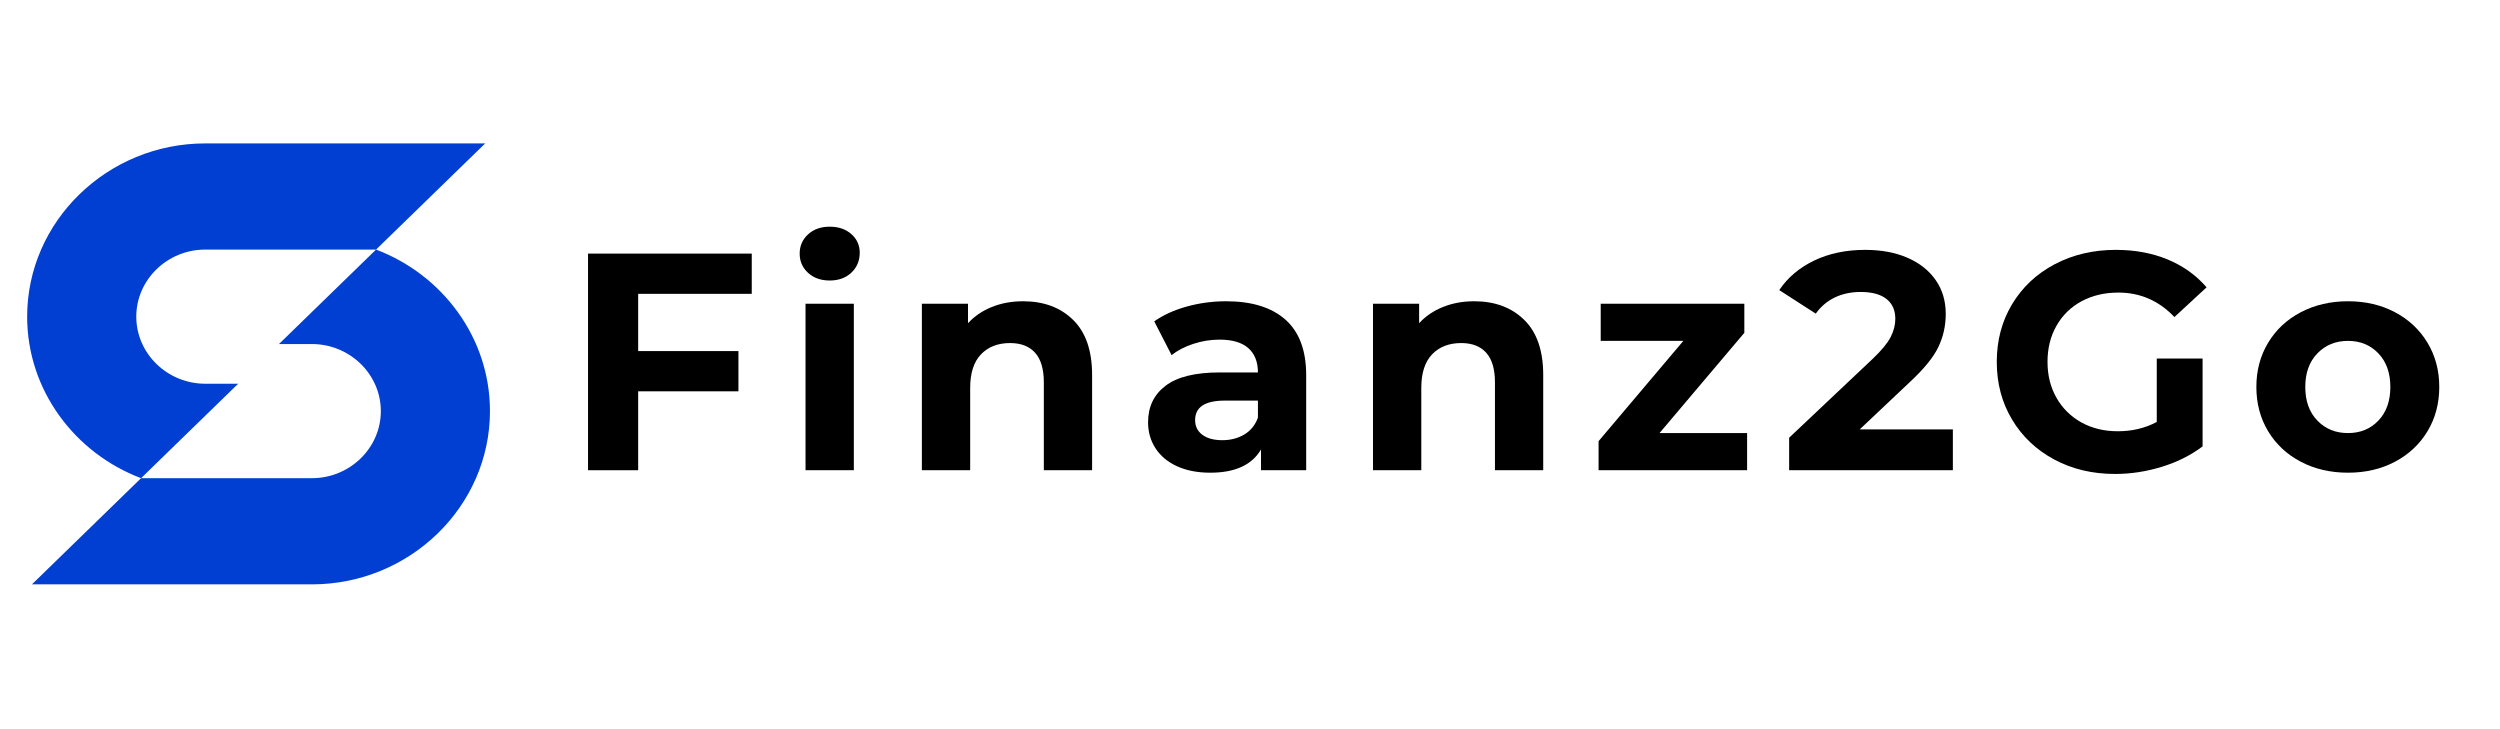
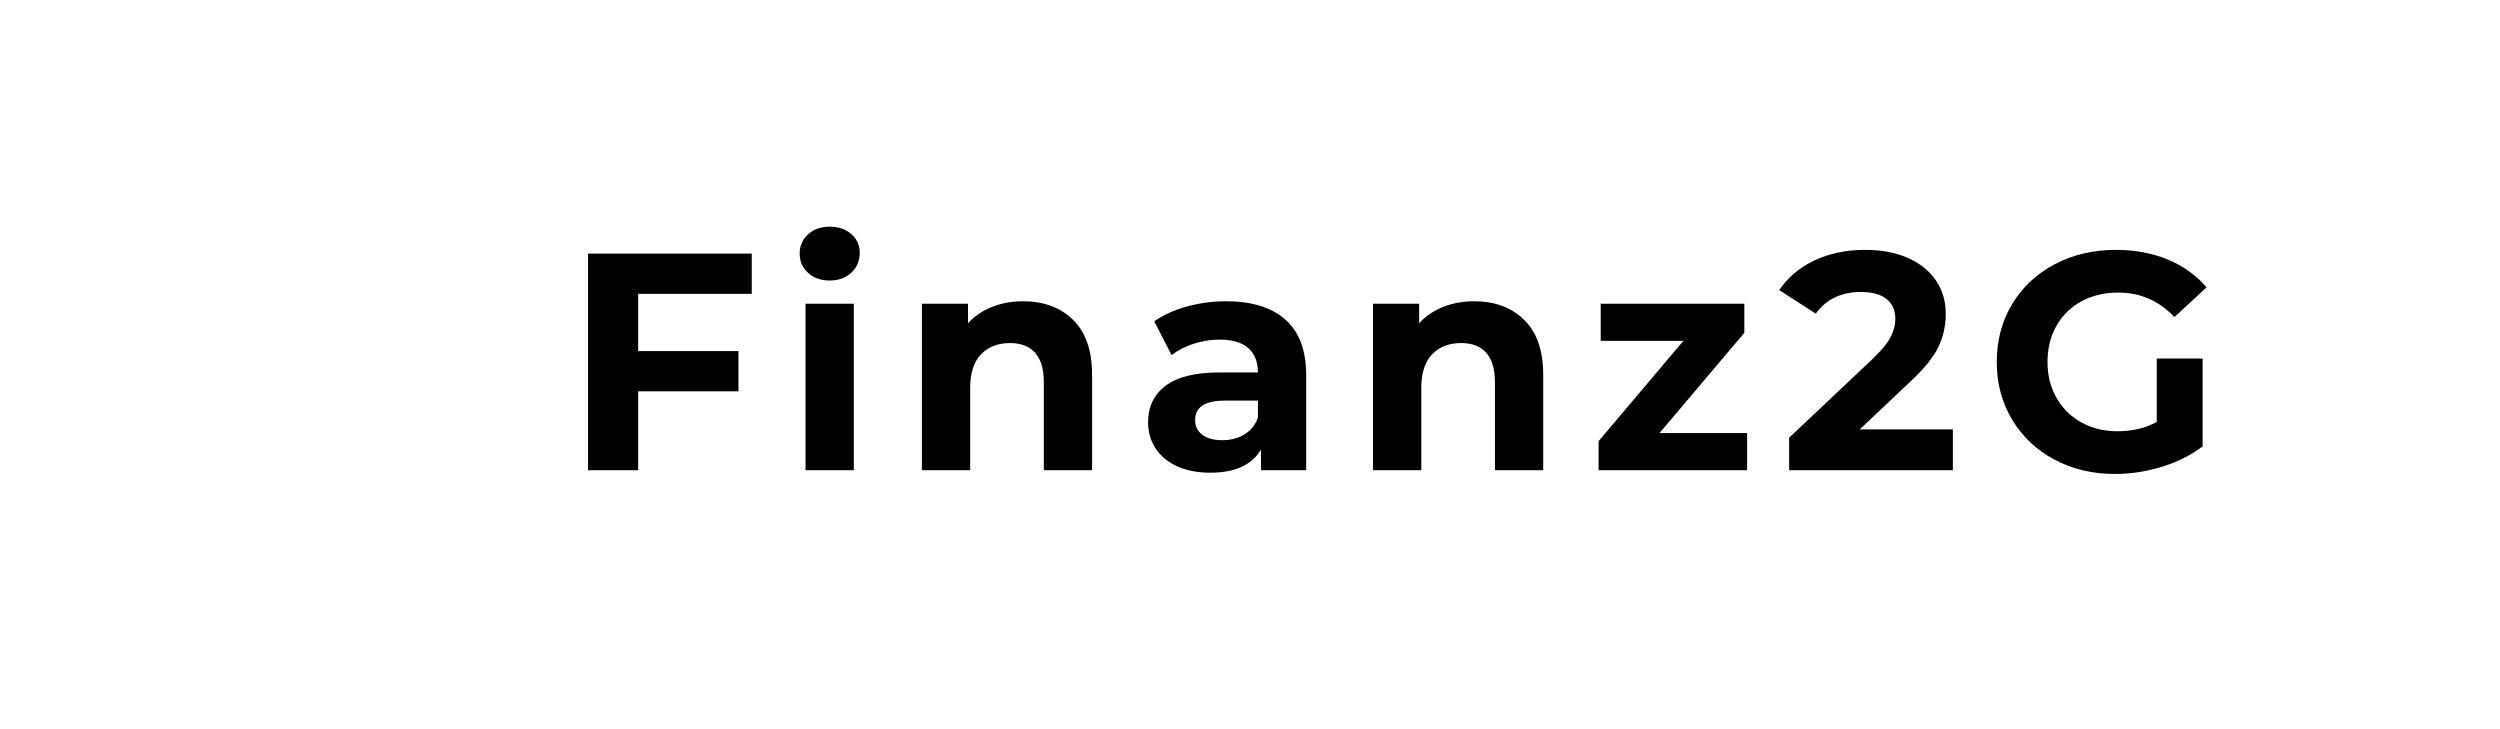
<svg xmlns="http://www.w3.org/2000/svg" width="1200" zoomAndPan="magnify" viewBox="0 0 900 262.5" height="350" preserveAspectRatio="xMidYMid meet" version="1.0">
  <defs>
    <g />
    <clipPath id="67fae949e1">
-       <path d="M 9.773 51.629 L 176.703 51.629 L 176.703 210.324 L 9.773 210.324 Z M 9.773 51.629 " clip-rule="nonzero" />
-     </clipPath>
+       </clipPath>
  </defs>
  <g clip-path="url(#67fae949e1)">
    <path fill="#003fd1" d="M 174.668 51.629 L 73.883 51.629 C 38.621 51.629 9.773 79.691 9.773 113.992 C 9.773 140.383 26.848 163.086 50.781 172.148 L 11.496 210.371 L 112.277 210.371 C 147.539 210.371 176.387 182.309 176.387 148.004 C 176.387 121.613 159.312 98.914 135.379 89.848 Z M 50.781 172.148 L 85.738 138.141 L 73.883 138.141 C 60.23 138.141 49.059 127.273 49.059 113.992 C 49.059 100.711 60.23 89.848 73.883 89.848 L 135.379 89.848 L 100.422 123.855 L 112.281 123.855 C 125.93 123.855 137.102 134.723 137.102 148.004 C 137.102 161.285 125.93 172.148 112.281 172.148 Z M 50.781 172.148 " fill-opacity="1" fill-rule="evenodd" />
  </g>
  <g fill="#000000" fill-opacity="1">
    <g transform="translate(202.444, 169.281)">
      <g>
        <path d="M 27.297 -63.5 L 27.297 -42.891 L 63.391 -42.891 L 63.391 -28.406 L 27.297 -28.406 L 27.297 0 L 9.25 0 L 9.25 -77.984 L 68.188 -77.984 L 68.188 -63.5 Z M 27.297 -63.5 " />
      </g>
    </g>
  </g>
  <g fill="#000000" fill-opacity="1">
    <g transform="translate(281.975, 169.281)">
      <g>
        <path d="M 8.016 -59.938 L 25.406 -59.938 L 25.406 0 L 8.016 0 Z M 16.719 -68.297 C 13.52 -68.297 10.914 -69.223 8.906 -71.078 C 6.906 -72.93 5.906 -75.234 5.906 -77.984 C 5.906 -80.734 6.906 -83.035 8.906 -84.891 C 10.914 -86.742 13.52 -87.672 16.719 -87.672 C 19.914 -87.672 22.516 -86.781 24.516 -85 C 26.523 -83.219 27.531 -80.988 27.531 -78.312 C 27.531 -75.414 26.523 -73.02 24.516 -71.125 C 22.516 -69.238 19.914 -68.297 16.719 -68.297 Z M 16.719 -68.297 " />
      </g>
    </g>
  </g>
  <g fill="#000000" fill-opacity="1">
    <g transform="translate(323.858, 169.281)">
      <g>
        <path d="M 44.453 -60.828 C 51.879 -60.828 57.875 -58.598 62.438 -54.141 C 67.008 -49.68 69.297 -43.07 69.297 -34.312 L 69.297 0 L 51.922 0 L 51.922 -31.641 C 51.922 -36.391 50.879 -39.93 48.797 -42.266 C 46.711 -44.609 43.703 -45.781 39.766 -45.781 C 35.391 -45.781 31.898 -44.426 29.297 -41.719 C 26.703 -39.008 25.406 -34.984 25.406 -29.641 L 25.406 0 L 8.016 0 L 8.016 -59.938 L 24.625 -59.938 L 24.625 -52.922 C 26.926 -55.441 29.785 -57.391 33.203 -58.766 C 36.617 -60.141 40.367 -60.828 44.453 -60.828 Z M 44.453 -60.828 " />
      </g>
    </g>
  </g>
  <g fill="#000000" fill-opacity="1">
    <g transform="translate(409.181, 169.281)">
      <g>
        <path d="M 32.203 -60.828 C 41.484 -60.828 48.609 -58.617 53.578 -54.203 C 58.555 -49.785 61.047 -43.117 61.047 -34.203 L 61.047 0 L 44.781 0 L 44.781 -7.469 C 41.52 -1.895 35.43 0.891 26.516 0.891 C 21.91 0.891 17.914 0.113 14.531 -1.438 C 11.156 -3 8.578 -5.156 6.797 -7.906 C 5.016 -10.656 4.125 -13.773 4.125 -17.266 C 4.125 -22.836 6.223 -27.219 10.422 -30.406 C 14.617 -33.602 21.098 -35.203 29.859 -35.203 L 43.672 -35.203 C 43.672 -38.992 42.52 -41.91 40.219 -43.953 C 37.914 -45.992 34.461 -47.016 29.859 -47.016 C 26.66 -47.016 23.52 -46.508 20.438 -45.5 C 17.352 -44.5 14.738 -43.145 12.594 -41.438 L 6.344 -53.594 C 9.613 -55.895 13.531 -57.676 18.094 -58.938 C 22.664 -60.195 27.367 -60.828 32.203 -60.828 Z M 30.859 -10.812 C 33.828 -10.812 36.461 -11.492 38.766 -12.859 C 41.066 -14.234 42.703 -16.258 43.672 -18.938 L 43.672 -25.062 L 31.75 -25.062 C 24.625 -25.062 21.062 -22.723 21.062 -18.047 C 21.062 -15.816 21.93 -14.051 23.672 -12.75 C 25.422 -11.457 27.816 -10.812 30.859 -10.812 Z M 30.859 -10.812 " />
      </g>
    </g>
  </g>
  <g fill="#000000" fill-opacity="1">
    <g transform="translate(486.261, 169.281)">
      <g>
        <path d="M 44.453 -60.828 C 51.879 -60.828 57.875 -58.598 62.438 -54.141 C 67.008 -49.68 69.297 -43.07 69.297 -34.312 L 69.297 0 L 51.922 0 L 51.922 -31.641 C 51.922 -36.391 50.879 -39.93 48.797 -42.266 C 46.711 -44.609 43.703 -45.781 39.766 -45.781 C 35.391 -45.781 31.898 -44.426 29.297 -41.719 C 26.703 -39.008 25.406 -34.984 25.406 -29.641 L 25.406 0 L 8.016 0 L 8.016 -59.938 L 24.625 -59.938 L 24.625 -52.922 C 26.926 -55.441 29.785 -57.391 33.203 -58.766 C 36.617 -60.141 40.367 -60.828 44.453 -60.828 Z M 44.453 -60.828 " />
      </g>
    </g>
  </g>
  <g fill="#000000" fill-opacity="1">
    <g transform="translate(571.584, 169.281)">
      <g>
        <path d="M 57.375 -13.375 L 57.375 0 L 3.906 0 L 3.906 -10.469 L 34.422 -46.562 L 4.672 -46.562 L 4.672 -59.938 L 56.375 -59.938 L 56.375 -49.469 L 25.844 -13.375 Z M 57.375 -13.375 " />
      </g>
    </g>
  </g>
  <g fill="#000000" fill-opacity="1">
    <g transform="translate(640.422, 169.281)">
      <g>
        <path d="M 62.609 -14.703 L 62.609 0 L 3.672 0 L 3.672 -11.703 L 33.75 -40.109 C 36.945 -43.148 39.102 -45.766 40.219 -47.953 C 41.332 -50.148 41.891 -52.328 41.891 -54.484 C 41.891 -57.598 40.828 -59.988 38.703 -61.656 C 36.586 -63.332 33.488 -64.172 29.406 -64.172 C 25.988 -64.172 22.906 -63.52 20.156 -62.219 C 17.414 -60.914 15.113 -58.969 13.25 -56.375 L 0.109 -64.844 C 3.148 -69.375 7.344 -72.922 12.688 -75.484 C 18.039 -78.047 24.172 -79.328 31.078 -79.328 C 36.867 -79.328 41.938 -78.379 46.281 -76.484 C 50.633 -74.586 54.016 -71.91 56.422 -68.453 C 58.836 -65.004 60.047 -60.941 60.047 -56.266 C 60.047 -52.023 59.156 -48.047 57.375 -44.328 C 55.594 -40.617 52.141 -36.391 47.016 -31.641 L 29.078 -14.703 Z M 62.609 -14.703 " />
      </g>
    </g>
  </g>
  <g fill="#000000" fill-opacity="1">
    <g transform="translate(714.495, 169.281)">
      <g>
        <path d="M 61.938 -40.219 L 78.438 -40.219 L 78.438 -8.578 C 74.195 -5.379 69.289 -2.926 63.719 -1.219 C 58.156 0.488 52.551 1.344 46.906 1.344 C 38.812 1.344 31.531 -0.383 25.062 -3.844 C 18.602 -7.301 13.535 -12.094 9.859 -18.219 C 6.18 -24.344 4.344 -31.27 4.344 -39 C 4.344 -46.719 6.18 -53.641 9.859 -59.766 C 13.535 -65.891 18.641 -70.68 25.172 -74.141 C 31.711 -77.598 39.066 -79.328 47.234 -79.328 C 54.066 -79.328 60.27 -78.176 65.844 -75.875 C 71.414 -73.57 76.094 -70.227 79.875 -65.844 L 68.297 -55.141 C 62.723 -61.016 56 -63.953 48.125 -63.953 C 43.145 -63.953 38.723 -62.91 34.859 -60.828 C 31.004 -58.742 28 -55.805 25.844 -52.016 C 23.688 -48.234 22.609 -43.895 22.609 -39 C 22.609 -34.164 23.688 -29.852 25.844 -26.062 C 28 -22.281 30.988 -19.328 34.812 -17.203 C 38.633 -15.086 43 -14.031 47.906 -14.031 C 53.102 -14.031 57.781 -15.145 61.938 -17.375 Z M 61.938 -40.219 " />
      </g>
    </g>
  </g>
  <g fill="#000000" fill-opacity="1">
    <g transform="translate(808.729, 169.281)">
      <g>
-         <path d="M 36.547 0.891 C 30.234 0.891 24.566 -0.426 19.547 -3.062 C 14.535 -5.695 10.617 -9.352 7.797 -14.031 C 4.973 -18.719 3.562 -24.031 3.562 -29.969 C 3.562 -35.906 4.973 -41.211 7.797 -45.891 C 10.617 -50.578 14.535 -54.238 19.547 -56.875 C 24.566 -59.508 30.234 -60.828 36.547 -60.828 C 42.859 -60.828 48.5 -59.508 53.469 -56.875 C 58.445 -54.238 62.348 -50.578 65.172 -45.891 C 67.992 -41.211 69.406 -35.906 69.406 -29.969 C 69.406 -24.031 67.992 -18.719 65.172 -14.031 C 62.348 -9.352 58.445 -5.695 53.469 -3.062 C 48.5 -0.426 42.859 0.891 36.547 0.891 Z M 36.547 -13.375 C 40.992 -13.375 44.645 -14.875 47.5 -17.875 C 50.363 -20.883 51.797 -24.914 51.797 -29.969 C 51.797 -35.02 50.363 -39.047 47.5 -42.047 C 44.645 -45.055 40.992 -46.562 36.547 -46.562 C 32.086 -46.562 28.41 -45.055 25.516 -42.047 C 22.617 -39.047 21.172 -35.02 21.172 -29.969 C 21.172 -24.914 22.617 -20.883 25.516 -17.875 C 28.41 -14.875 32.086 -13.375 36.547 -13.375 Z M 36.547 -13.375 " />
-       </g>
+         </g>
    </g>
  </g>
</svg>